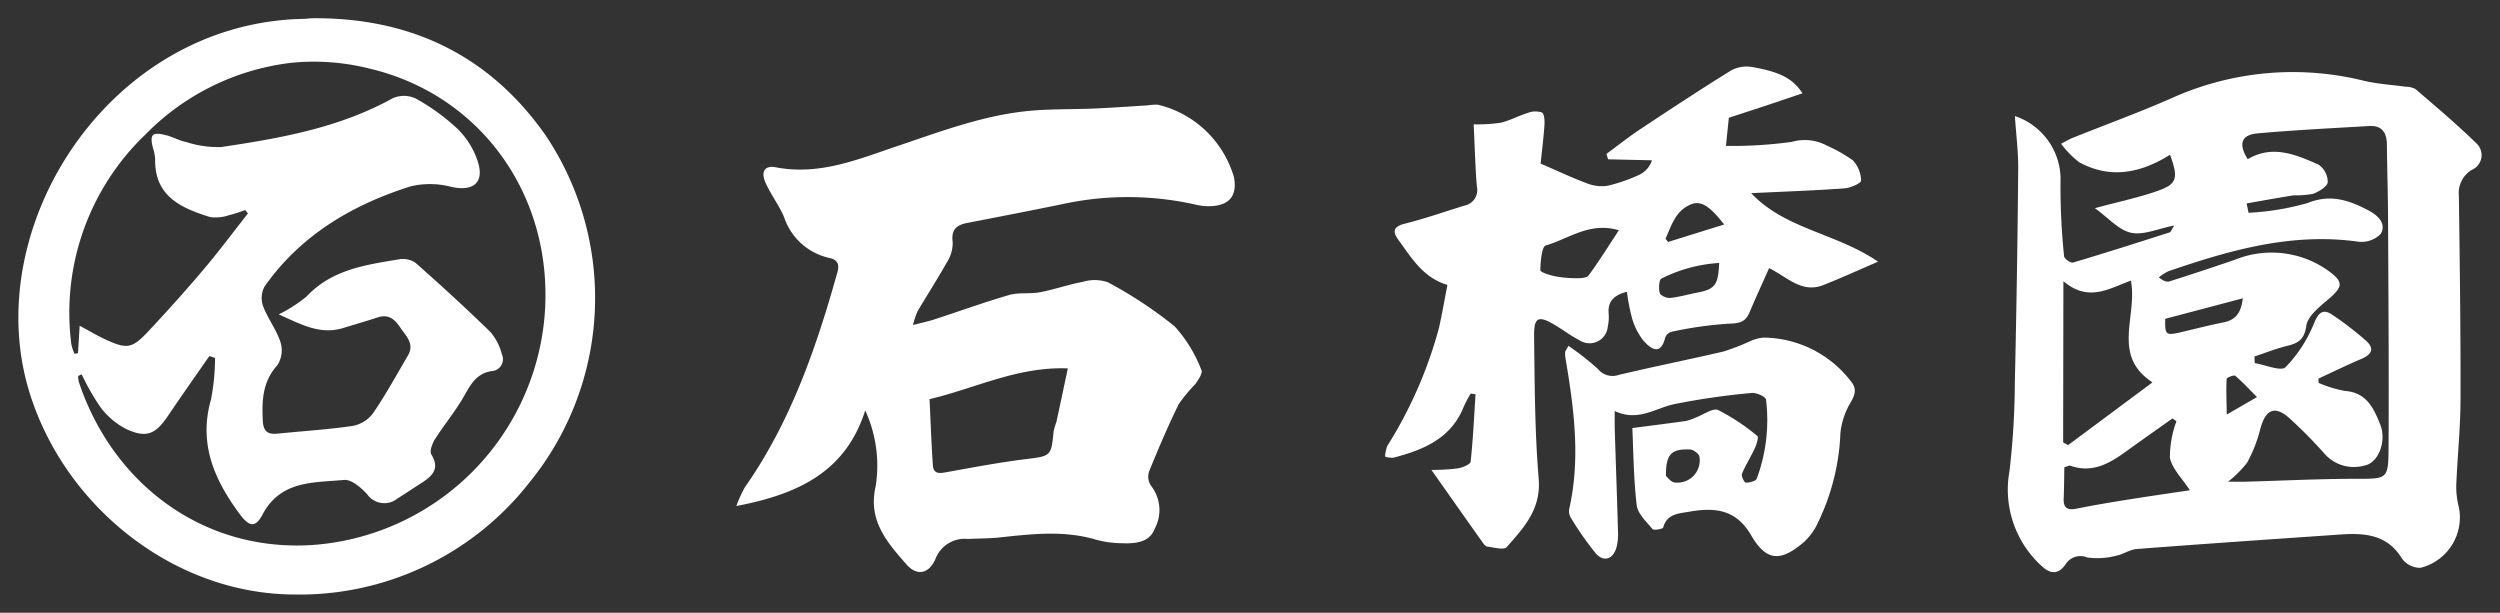
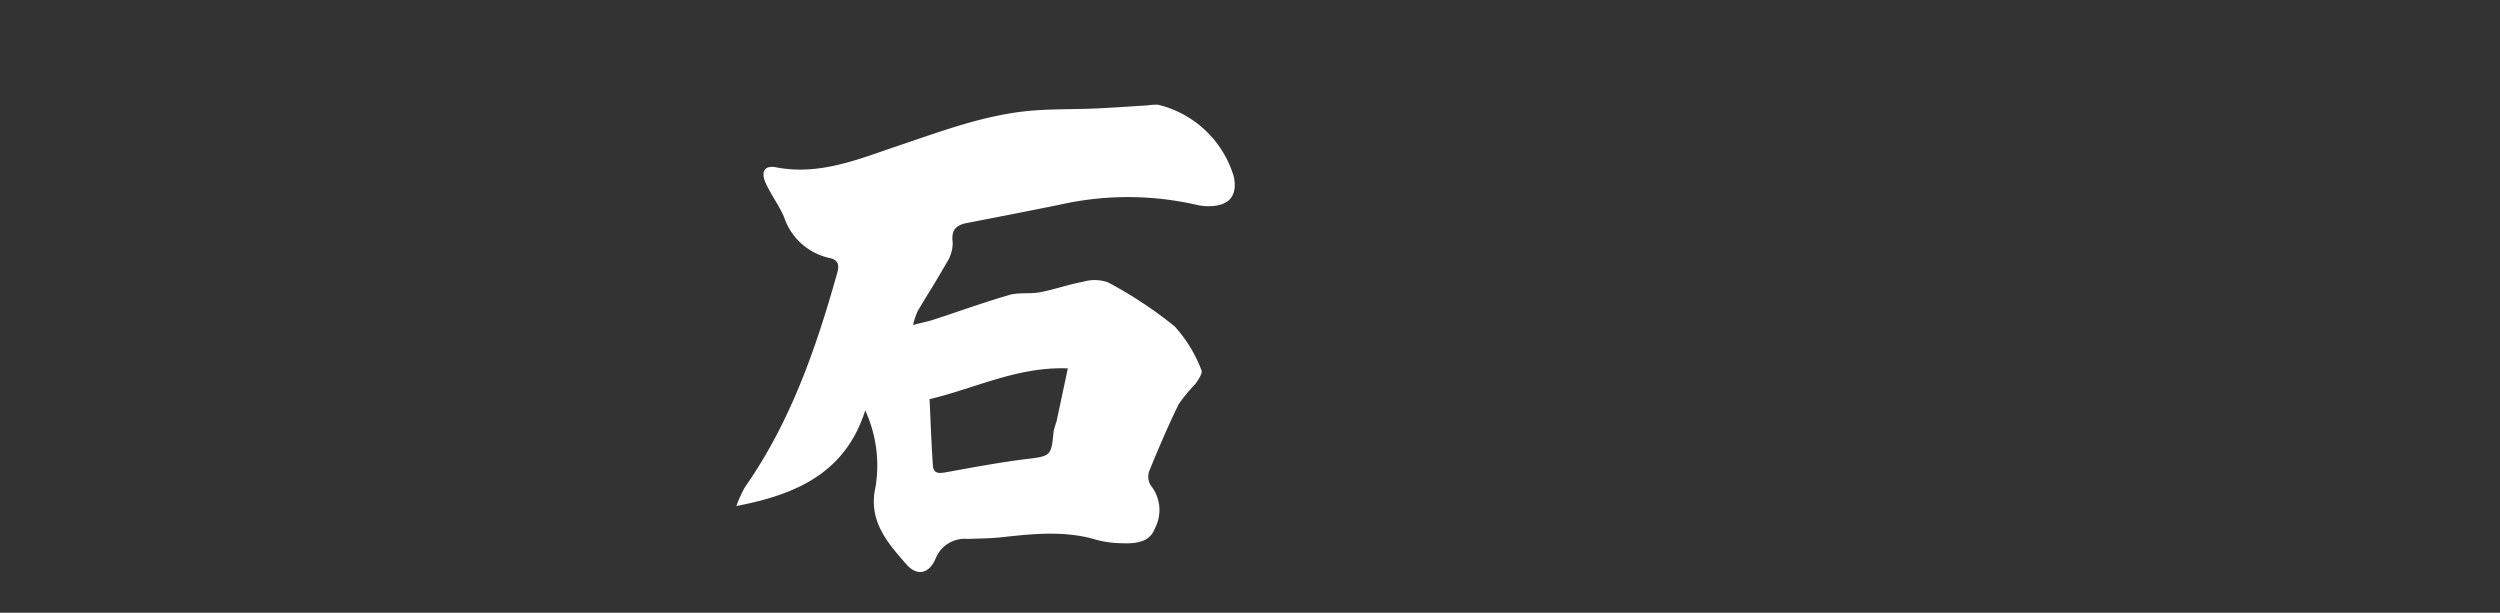
<svg xmlns="http://www.w3.org/2000/svg" width="204" height="50" viewBox="0 0 204 50">
  <rect x="0" y="0" width="204" height="50" fill="#333333" stroke="none" />
  <g id="sticky_gnavi">
-     <path d="M25.455,1.489c8-.076,14.469,2.992,19.072,9.561a23.83,23.83,0,0,1-1.32,28.314,23.834,23.834,0,0,1-19.34,9.146c-9.771-.1-18.635-7.231-21.481-16.554C-1.722,18.5,8.912,1.864,24.726,1.541,24.97,1.536,25.212,1.507,25.455,1.489ZM6.665,30.542l-.287.141a2.112,2.112,0,0,0,.047.46C9.134,39.324,16.389,45,25.371,44.481A20.475,20.475,0,0,0,44.427,25.913c.859-9.724-5.056-18.189-14.377-20.342a18.627,18.627,0,0,0-6.162-.459,19.893,19.893,0,0,0-12.021,5.864A20.118,20.118,0,0,0,5.823,28.1a3.676,3.676,0,0,0,.26.772l.281-.056L6.5,26.581c.76.408,1.375.776,2.021,1.078,1.842.86,2.244.811,3.618-.66,1.521-1.629,3.015-3.287,4.453-4.987,1.262-1.492,2.431-3.06,3.641-4.595l-.225-.278a12.5,12.5,0,0,1-1.329.424,3.365,3.365,0,0,1-1.526.151c-2.376-.733-4.563-1.7-4.492-4.761a4.083,4.083,0,0,0-.2-.948c-.235-1.036-.041-1.247,1.027-.989.589.141,1.136.459,1.727.582a8.546,8.546,0,0,0,2.844.4c4.824-.72,9.623-1.564,13.981-3.978a2.265,2.265,0,0,1,1.89.022,17.067,17.067,0,0,1,3.434,2.5,6.592,6.592,0,0,1,1.619,2.621c.563,1.743-.36,2.473-2.141,2.09a6.828,6.828,0,0,0-3.316-.052c-4.784,1.509-8.977,3.981-11.93,8.164a2,2,0,0,0-.135,1.6c.381,1.015,1.085,1.916,1.421,2.941a2.245,2.245,0,0,1-.238,1.881c-1.225,1.351-1.281,2.889-1.2,4.544.043.871.4,1.136,1.214,1.053,2.06-.211,4.133-.332,6.179-.638a2.7,2.7,0,0,0,1.631-1.065c1.022-1.5,1.9-3.106,2.822-4.677.565-.962-.178-1.6-.629-2.281-.42-.637-.943-1.118-1.823-.827-.925.305-1.864.568-2.794.858-1.909.6-3.46-.278-5.3-1.1a11.856,11.856,0,0,0,2.269-1.457c2.047-2.191,4.789-2.582,7.512-3.03a1.858,1.858,0,0,1,1.36.259c2.088,1.843,4.143,3.726,6.136,5.669a4.5,4.5,0,0,1,.928,1.8.97.97,0,0,1-.79,1.382c-1.454.2-1.869,1.371-2.5,2.4-.669,1.091-1.487,2.091-2.171,3.173-.221.35-.45.973-.289,1.234.692,1.121.127,1.723-.738,2.282-.681.44-1.358.887-2.041,1.324a1.707,1.707,0,0,1-2.466-.369c-.494-.532-1.282-1.214-1.876-1.158-2.478.231-5.18.022-6.658,2.831-.569,1.081-1.084.994-1.829-.005-2.086-2.8-3.413-5.767-2.372-9.39a18.009,18.009,0,0,0,.327-3.395l-.463-.149c-1.12,1.615-2.257,3.22-3.355,4.849-1.016,1.507-1.736,1.861-3.363,1.138a6.151,6.151,0,0,1-2.158-1.8A18.9,18.9,0,0,1,6.665,30.542Z" fill="#fff" />
-     <path d="M164.416,9.471a5.455,5.455,0,0,1,3.725,5.02,55.184,55.184,0,0,0,.289,6.418c.014.2.54.572.724.517,2.643-.784,5.269-1.626,7.9-2.466.085-.028.127-.19.356-.557-1.324.256-2.506.809-3.517.589s-1.85-1.217-2.949-2.006c2-.54,3.615-.874,5.158-1.423s1.669-1.032.973-2.937c-2.36,1.488-4.862,2.011-7.415.61a7.7,7.7,0,0,1-1.476-1.506c.456-.235.688-.379.938-.479,2.746-1.1,5.532-2.11,8.233-3.308a24.053,24.053,0,0,1,15.6-1.337c1.09.252,2.225.313,3.338.471a1.686,1.686,0,0,1,.81.19c1.678,1.447,3.382,2.873,4.963,4.422a1.305,1.305,0,0,1-.366,2.17,2.214,2.214,0,0,0-1.055,2.147c.072,5.539.149,11.078.133,16.618-.006,2.342-.257,4.683-.349,7.026a6.772,6.772,0,0,0,.224,1.785,4.236,4.236,0,0,1-3.146,4.9,1.87,1.87,0,0,1-1.5-.745c-1.189-1.965-3.022-2.112-5-1.976-5.547.382-11.094.76-16.638,1.183-.584.045-1.132.453-1.721.556a6.015,6.015,0,0,1-2.331.138,1.425,1.425,0,0,0-1.77.561c-.571.821-1.22.819-1.93.151a8.419,8.419,0,0,1-2.642-7.768,64.077,64.077,0,0,0,.434-7.136q.2-8.739.277-17.48C164.7,12.414,164.516,11.008,164.416,9.471ZM183.324,16.6l.159.763a21.465,21.465,0,0,0,4.805-.793c1.892-.762,3.405-.225,4.966.592.738.387,1.5,1.047,1.025,1.908a2.179,2.179,0,0,1-1.828.653c-5.425-.765-10.484.684-15.5,2.407a3.938,3.938,0,0,0-.789.5c.362.3.643.4.869.331q2.664-.847,5.308-1.754a7.963,7.963,0,0,1,7.528.8c1.453,1.014,1.337,1.4,0,2.523-.682.573-1.57,1.308-1.675,2.065-.155,1.118-.657,1.408-1.567,1.631s-1.779.572-2.666.866l.029.54c.864.137,2.14.694,2.512.331a11.021,11.021,0,0,0,2.323-3.581c.367-.871.711-1.2,1.458-.721a26.759,26.759,0,0,1,2.688,2.055c.795.661.658,1.177-.3,1.58-1.179.5-2.328,1.064-3.49,1.6l.02.346a9.676,9.676,0,0,0,2.143.658c1.774.124,2.354,1.417,2.883,2.737.546,1.367-.158,3.153-1.276,3.348a3.172,3.172,0,0,1-3.223-.914,39.322,39.322,0,0,0-2.814-2.859c-1.264-1.18-2.05-.855-2.492.868a11.5,11.5,0,0,1-1.057,2.675,8.75,8.75,0,0,1-1.557,1.551c.715,0,1.1.009,1.49,0,2.964-.083,5.928-.233,8.893-.236,2.609,0,2.7.069,2.717-2.506.037-6.314-.013-12.628-.042-18.942-.01-1.943-.076-3.885-.094-5.828-.009-.977-.408-1.572-1.448-1.511-3.037.179-6.079.329-9.108.6-1.34.121-1.571.88-.8,2.108,2.016-1.2,3.922-.377,5.766.435a1.738,1.738,0,0,1,.764,1.437c-.039.368-.729.779-1.21.958a8.133,8.133,0,0,1-1.567.118C185.878,16.139,184.6,16.378,183.324,16.6Zm-9.441,6.3c-1.787.635-3.44,1.789-5.51.048-.007,4.7-.014,8.924-.02,13.15l.4.226,6.889-5.123C172.273,28.988,174.437,25.85,173.883,22.9ZM177.6,34.368l-.33-.219c-1.242.882-2.491,1.755-3.726,2.648-1.377,1-2.782,1.845-4.594,1.209-.119-.042-.291.068-.5.124-.017.872-.018,1.714-.054,2.553-.034.794.329.97,1.059.822,1.309-.266,2.628-.486,3.947-.7,1.741-.279,3.485-.532,5.29-.8-.631-.981-1.467-1.768-1.629-2.674A8.581,8.581,0,0,1,177.6,34.368Zm-.919-8.353c-.024,1.326.044,1.383,1.317,1.085,1.144-.267,2.282-.564,3.435-.792.974-.193,1.445-.76,1.577-1.964Zm7.491,6.386c-.661-.663-1.188-1.24-1.78-1.741-.1-.083-.69.153-.7.26-.046.871-.006,1.747.011,2.905Z" fill="#fff" />
    <path d="M74.5,26.518c.75-.192,1.241-.291,1.713-.444,2.043-.666,4.066-1.4,6.129-2,.8-.23,1.7-.071,2.532-.229,1.178-.224,2.322-.634,3.5-.851a3.318,3.318,0,0,1,2.019.036,34.021,34.021,0,0,1,5.467,3.609A11.331,11.331,0,0,1,98.036,30.2c.122.241-.255.8-.5,1.142a12.954,12.954,0,0,0-1.354,1.64c-.872,1.781-1.651,3.61-2.4,5.447a1.358,1.358,0,0,0,.116,1.176,3.207,3.207,0,0,1,.329,3.535c-.424,1.147-1.622,1.23-2.707,1.187a8.293,8.293,0,0,1-2.046-.278c-2.6-.783-5.221-.485-7.848-.2-.886.095-1.784.09-2.676.128a2.547,2.547,0,0,0-2.6,1.591c-.521,1.246-1.506,1.489-2.387.483-1.554-1.774-3.151-3.562-2.514-6.34a10.791,10.791,0,0,0-.846-6.22c-1.611,5.054-5.536,6.848-10.517,7.8a10.534,10.534,0,0,1,.69-1.521C64.514,34.436,66.6,28.4,68.332,22.219c.185-.658-.007-1.038-.643-1.167a5.033,5.033,0,0,1-3.711-3.345c-.411-.962-1.07-1.818-1.5-2.774-.415-.93-.085-1.459.83-1.282,3.6.7,6.83-.7,10.071-1.785,3.547-1.194,7.045-2.518,10.808-2.837,1.694-.143,3.4-.1,5.105-.173,1.454-.063,2.907-.169,4.361-.258a4.186,4.186,0,0,1,.845-.052,8.53,8.53,0,0,1,6.19,5.9c.294,1.505-.366,2.332-1.922,2.377a4.18,4.18,0,0,1-1.088-.1,25.173,25.173,0,0,0-11.117-.038c-2.547.521-5.1,1.014-7.652,1.51-.9.175-1.31.579-1.168,1.6a2.953,2.953,0,0,1-.5,1.648c-.749,1.341-1.587,2.633-2.367,3.957A6.984,6.984,0,0,0,74.5,26.518Zm1.352,6.053c.085,1.784.146,3.59.27,5.393.053.769.6.658,1.173.554,2.15-.387,4.3-.794,6.465-1.06,1.961-.242,2.03-.233,2.212-2.244a6.854,6.854,0,0,1,.234-.8c.305-1.4.6-2.805.93-4.353C83.038,29.9,79.568,31.694,75.851,32.571Z" fill="#fff" />
-     <path d="M120.014,32.112a9.958,9.958,0,0,0-.563,1.052c-1.03,2.612-3.286,3.544-5.75,4.185a1.936,1.936,0,0,1-.68-.086,2.906,2.906,0,0,1,.179-.869,35.363,35.363,0,0,0,4.223-9.645c.252-1.138.451-2.288.686-3.5-1.984-.587-2.915-2.193-3.982-3.65-.484-.661-.488-1.1.5-1.345,1.652-.412,3.263-.985,4.893-1.482a1.286,1.286,0,0,0,.993-1.552c-.135-1.607-.172-3.223-.26-5.074a13.352,13.352,0,0,0,2.2-.13c.757-.178,1.461-.575,2.21-.8a1.7,1.7,0,0,1,1.155-.038c.2.1.234.665.21,1.013-.081,1.146-.223,2.289-.313,3.158,1.442.623,2.6,1.174,3.792,1.615a3.214,3.214,0,0,0,1.68.192,13.471,13.471,0,0,0,2.64-.923,2,2,0,0,0,.974-1.153L131.218,13l-.13-.442c.924-.679,1.822-1.395,2.777-2.028,2.435-1.616,4.877-3.223,7.361-4.762a2.642,2.642,0,0,1,1.691-.308c2.331.4,3.386.949,4.165,2.153-1.068.36-2.076.7-3.087,1.04-1.033.342-2.069.676-2.922.955l-.236,2.3a36.3,36.3,0,0,0,5.379-.33,3.789,3.789,0,0,1,2.874.314,11.785,11.785,0,0,1,2.106,1.194,2.505,2.505,0,0,1,.669,1.656c.006.2-.853.593-1.336.628-2.463.176-4.932.263-7.634.392,2.793,2.953,6.9,3.234,10.357,5.591-1.659.712-3.054,1.354-4.482,1.914-1.755.689-2.958-.681-4.411-1.386-.562,1.264-1.1,2.429-1.6,3.612-.334.8-.838.9-1.706.92a31.148,31.148,0,0,0-4.655.661.767.767,0,0,0-.511.455c-.372,1.533-1.171.946-1.77.283a5.238,5.238,0,0,1-.944-1.855,16.128,16.128,0,0,1-.415-2.149c-1.1.289-1.57.8-1.491,1.773a3.635,3.635,0,0,1-.075,1.086,1.494,1.494,0,0,1-2.307,1.1c-.682-.354-1.3-.822-1.962-1.22-1.379-.833-1.762-.69-1.741.87.05,3.883.051,7.777.375,11.641.21,2.492-1.214,4-2.608,5.585-.228.26-1.06.026-1.6-.045-.159-.021-.31-.255-.426-.418-1.325-1.868-2.644-3.742-4.117-5.832a18.247,18.247,0,0,0,2.139-.125c.388-.068,1.033-.322,1.058-.548.2-1.825.282-3.663.4-5.5ZM132.1,18.79c-2.379-.712-4.088.7-5.96,1.237-.338.1-.432,1.318-.449,2.024,0,.161.768.406,1.207.494a9.5,9.5,0,0,0,1.8.158c.32,0,.792-.03.938-.231C130.482,21.308,131.248,20.088,132.1,18.79Zm8.18,2.669a12.058,12.058,0,0,0-4.715,1.277c-.19.079-.23.807-.128,1.176.057.206.564.429.845.4.721-.069,1.427-.284,2.142-.419C139.936,23.611,140.211,23.282,140.284,21.459Zm.412-3.141c-1.193-1.525-1.9-1.973-2.716-1.638-1.265.519-1.582,1.73-2.071,2.8l.21.265Z" fill="#fff" />
-     <path d="M133.2,34.929c1.647-.215,3.01-.383,4.37-.578a4.147,4.147,0,0,0,.8-.277c.621-.227,1.4-.808,1.83-.615a17.037,17.037,0,0,1,3.2,2.121c.12.092-.059.675-.2.983-.328.713-.76,1.38-1.057,2.1-.075.181.2.72.319.722.306,0,.817-.129.89-.334a13.7,13.7,0,0,0,.756-6.442c-.031-.239-.791-.586-1.175-.543a59.089,59.089,0,0,0-6.342.917c-1.552.345-2.95,1.447-4.831.555,0,.726-.007,1.189.008,1.65.087,2.75.186,5.5.264,8.25a4.218,4.218,0,0,1-.12,1.2c-.262.984-1.033,1.27-1.693.522a25.1,25.1,0,0,1-2.074-2.971,1.022,1.022,0,0,1-.087-.705c.923-4.118.372-8.194-.317-12.268a2.277,2.277,0,0,1-.026-.481c0-.071.068-.14.266-.516a22.429,22.429,0,0,1,2.408,1.888,1.538,1.538,0,0,0,1.7.486c2.84-.678,5.707-1.247,8.551-1.911a18.5,18.5,0,0,0,2.116-.814,3.367,3.367,0,0,1,1.14-.32,9.081,9.081,0,0,1,7.149,3.583c.462.567.351,1.015.01,1.636a6.1,6.1,0,0,0-.876,2.551,18.393,18.393,0,0,1-1.8,7.256,5,5,0,0,1-1.176,1.657c-1.906,1.63-3.065,1.587-4.311-.555s-3-2.279-5.044-1.921c-.852.15-1.82.158-2.133,1.29-.034.123-.766.251-.873.124-.5-.6-1.2-1.249-1.286-1.946C133.3,39.073,133.289,36.888,133.2,34.929Zm2.745,3.913c.118.093.407.51.72.529a1.815,1.815,0,0,0,2.009-2.1c-.018-.224-.48-.578-.749-.591C136.383,36.607,135.924,37.057,135.941,38.842Z" fill="#fff" />
  </g>
</svg>